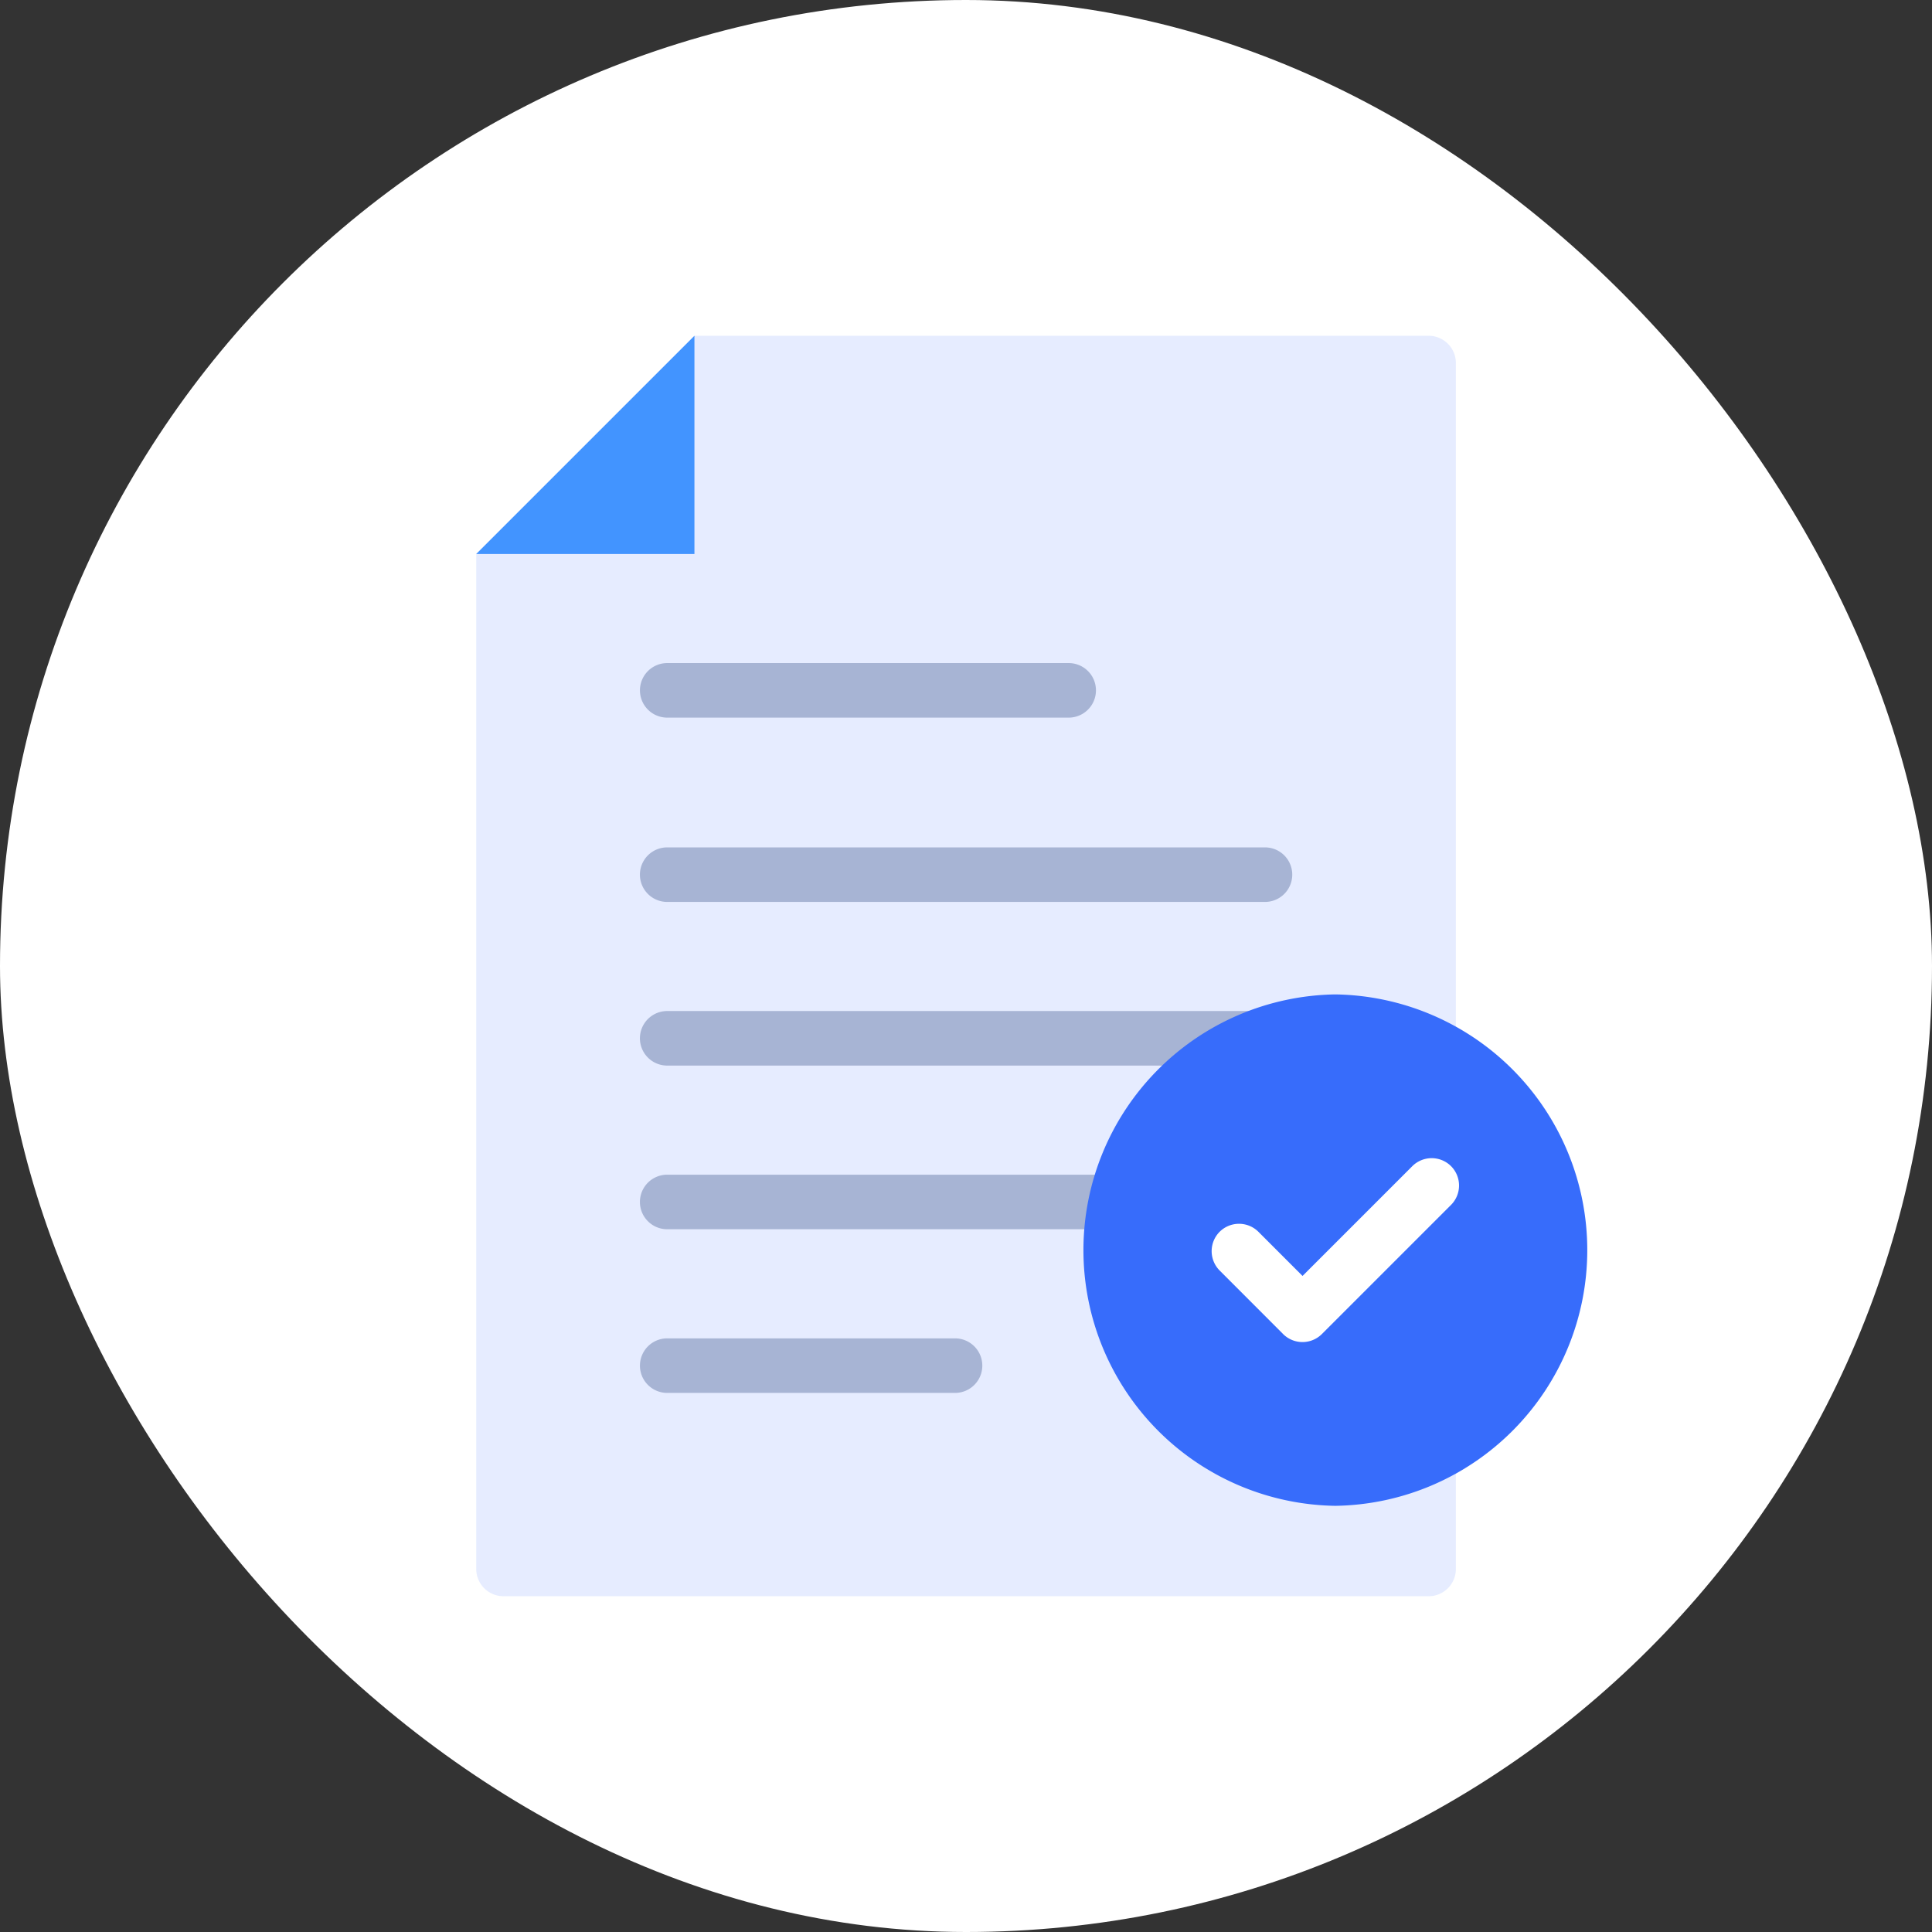
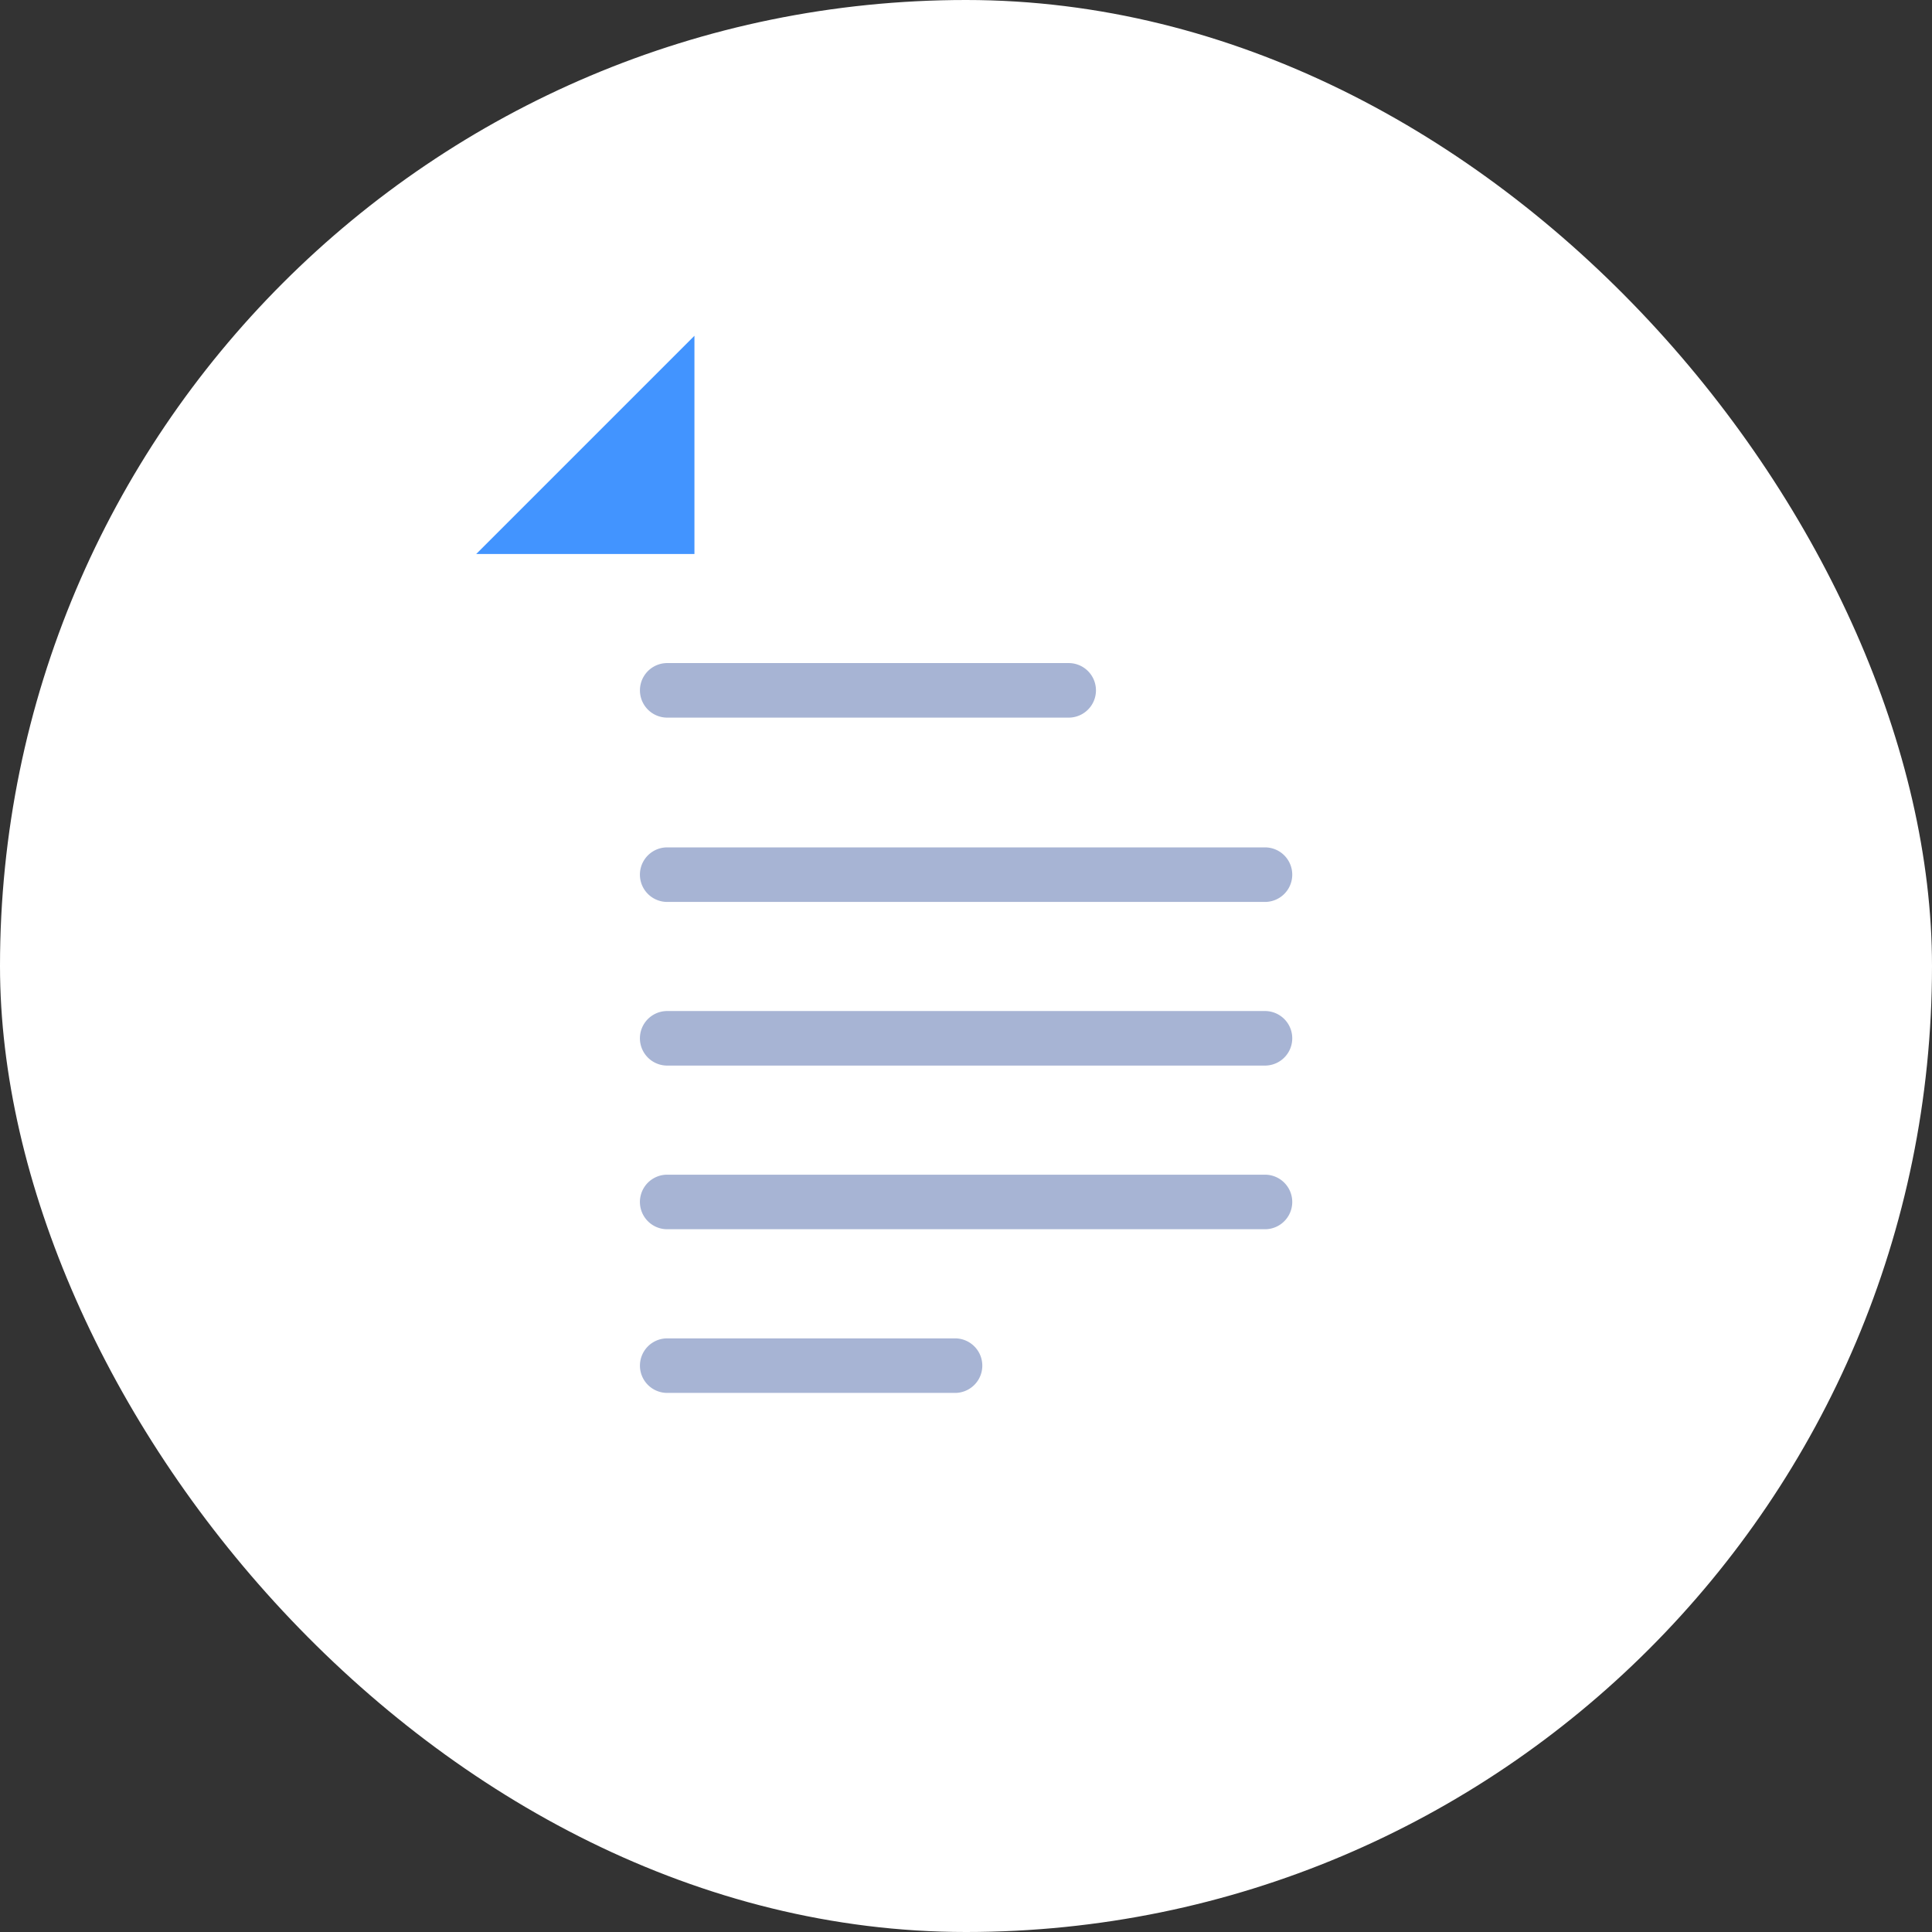
<svg xmlns="http://www.w3.org/2000/svg" width="68" height="68" fill="none">
  <rect width="100%" height="100%" fill="#333333" stroke="none" />
  <rect width="68" height="68" rx="34" fill="#fff" />
-   <path d="M50.282 11.818h-25.84l-7.68 7.68v35.724a.96.96 0 00.96.96h32.56a.96.96 0 00.96-.96V12.778a.96.96 0 00-.96-.96z" fill="#E6ECFF" />
  <path d="M37.614 25.258h-14.13a.96.96 0 010-1.92h14.13a.96.96 0 110 1.92zm6.909 6.487h-21.04a.96.96 0 010-1.92h21.04a.96.96 0 010 1.92zm0 5.76h-21.04a.96.96 0 010-1.92h21.04a.96.96 0 010 1.92zm0 5.76h-21.04a.96.96 0 110-1.92h21.04a.96.96 0 110 1.92zm-10.909 5.761h-10.13a.96.96 0 010-1.92h10.13a.96.96 0 010 1.92z" fill="#A7B4D4" />
  <path d="M24.442 11.818v7.68h-7.68l7.68-7.68z" fill="#4294FF" />
-   <circle cx="46.622" cy="43.81" r="7.661" fill="#fff" />
-   <path fill-rule="evenodd" clip-rule="evenodd" d="M47 35a9.001 9.001 0 010 18 9.001 9.001 0 010-18zm-1.869 11.923l-2.203-2.205a.966.966 0 010-1.364.968.968 0 011.363 0l1.554 1.555 3.864-3.864a.966.966 0 011.363 0 .966.966 0 010 1.363l-4.547 4.547a.967.967 0 01-1.394-.032z" fill="#376CFB" />
</svg>